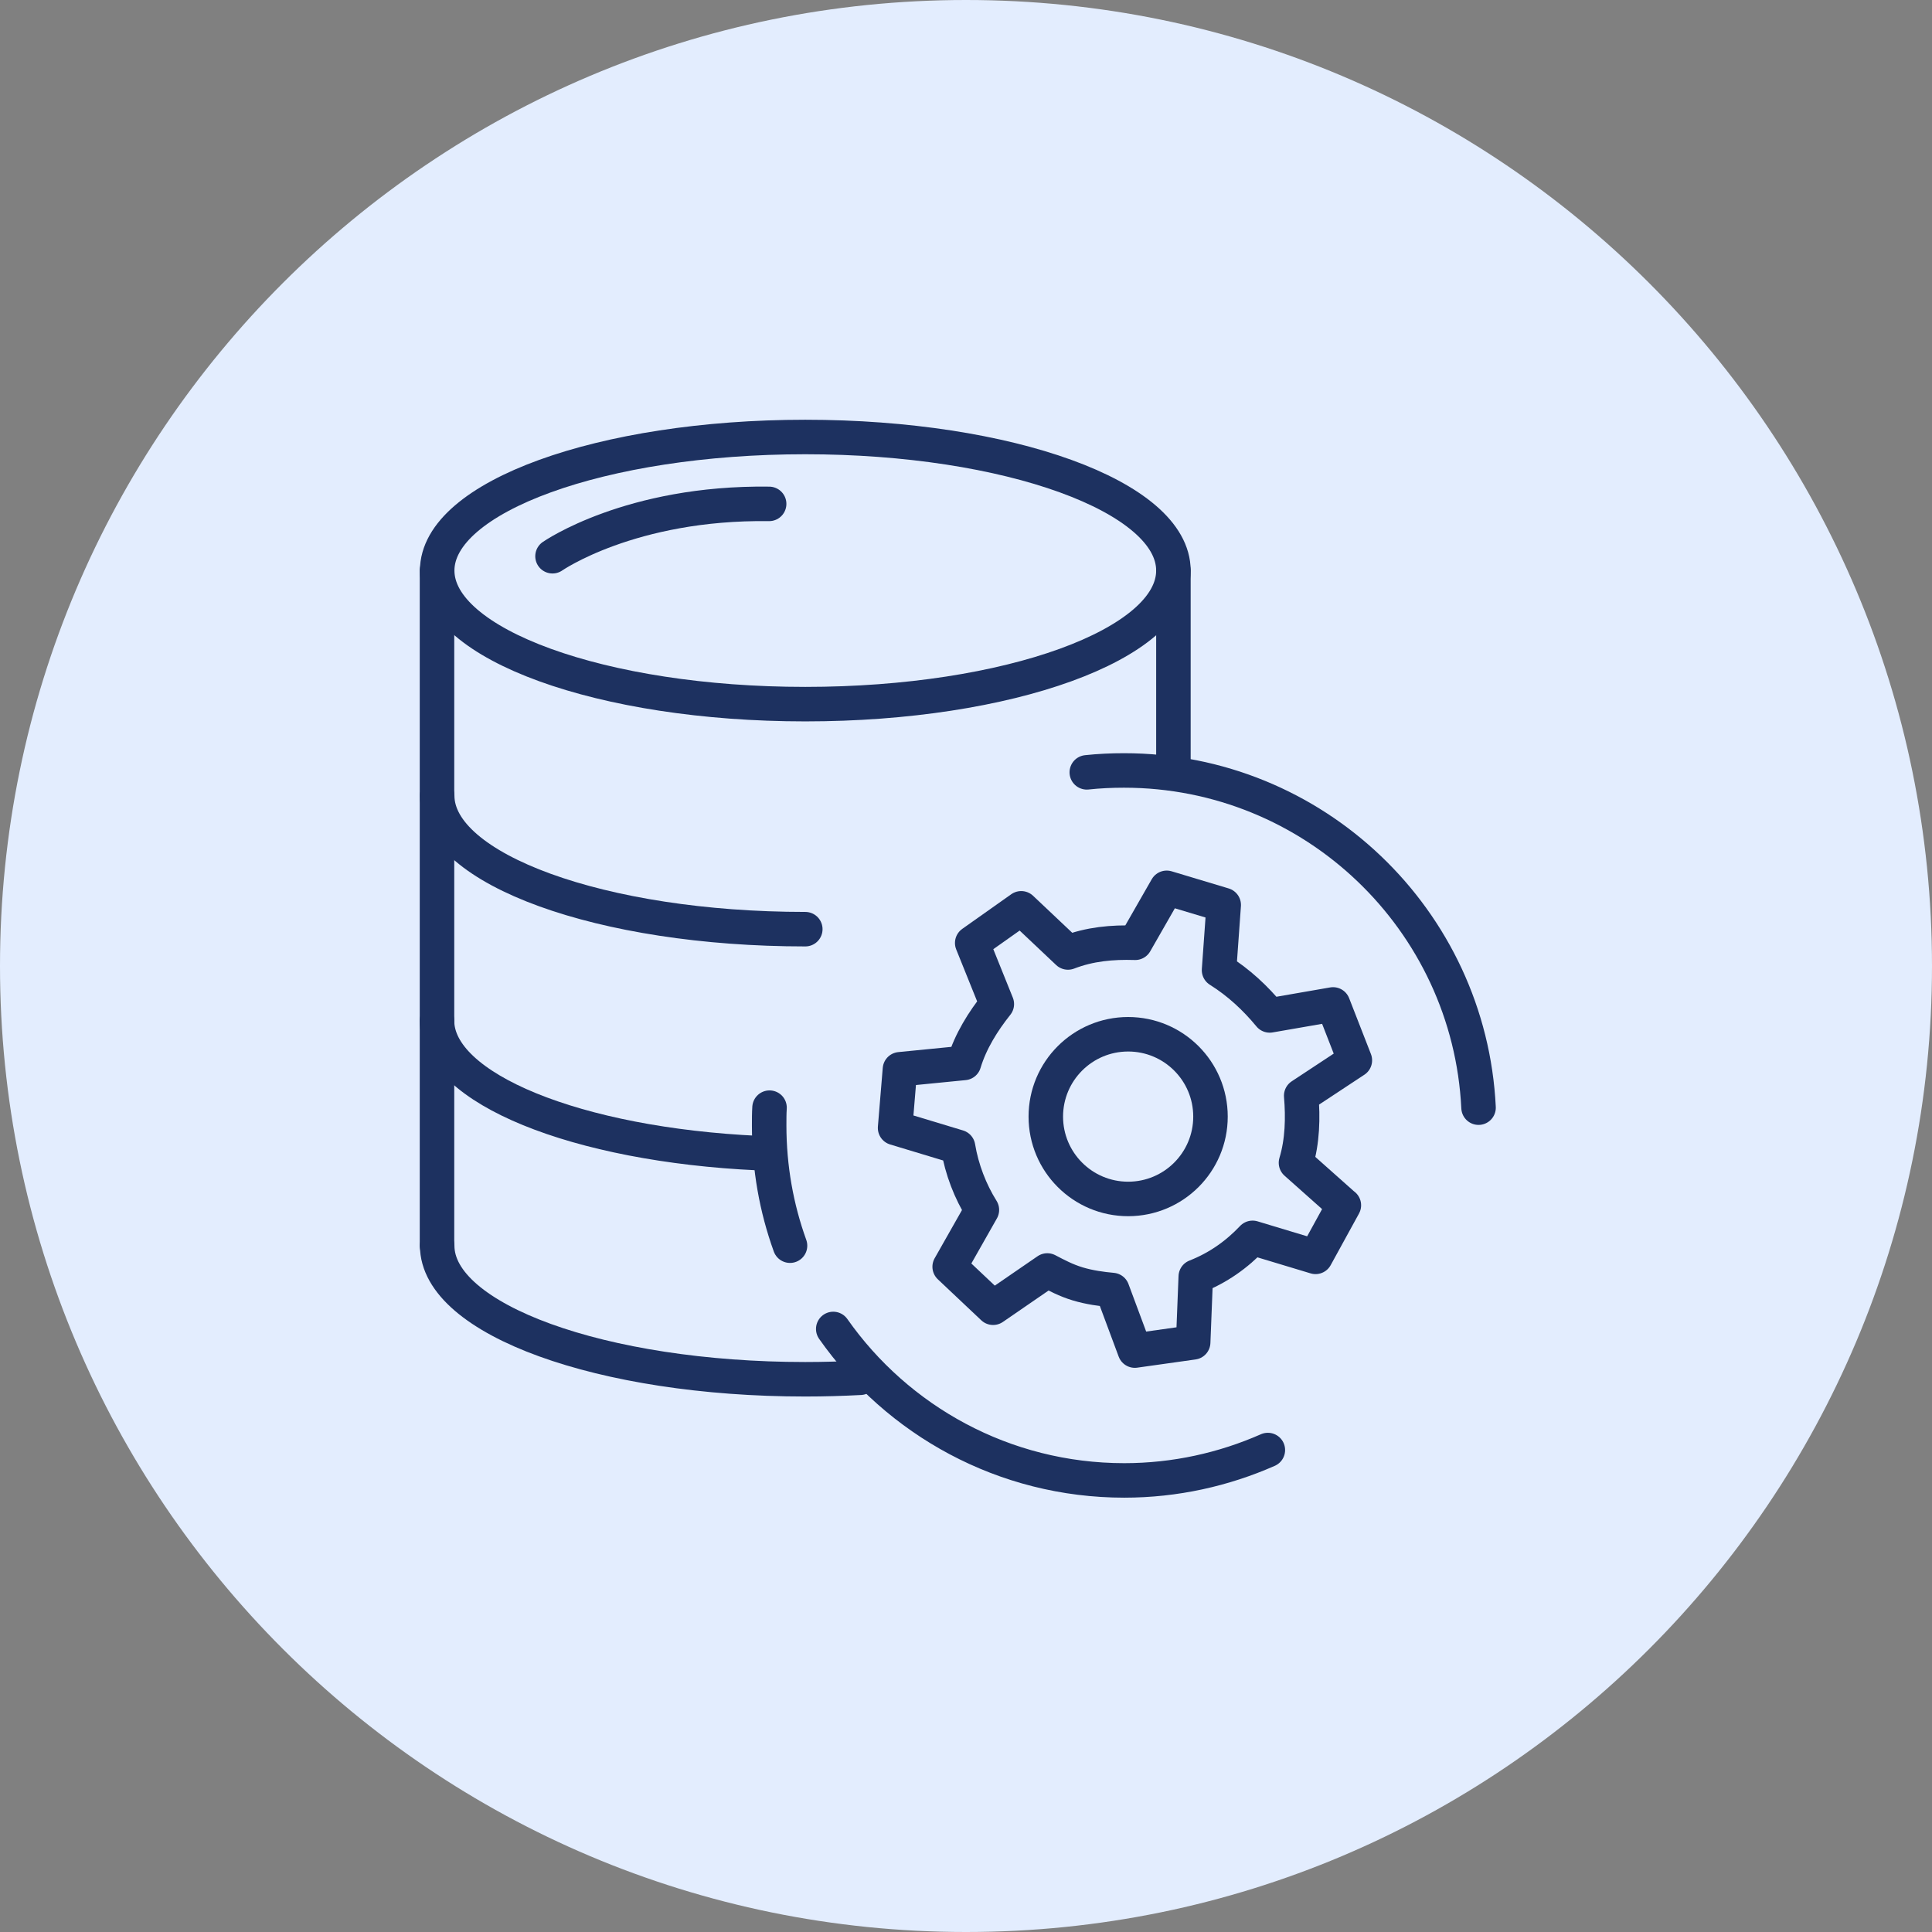
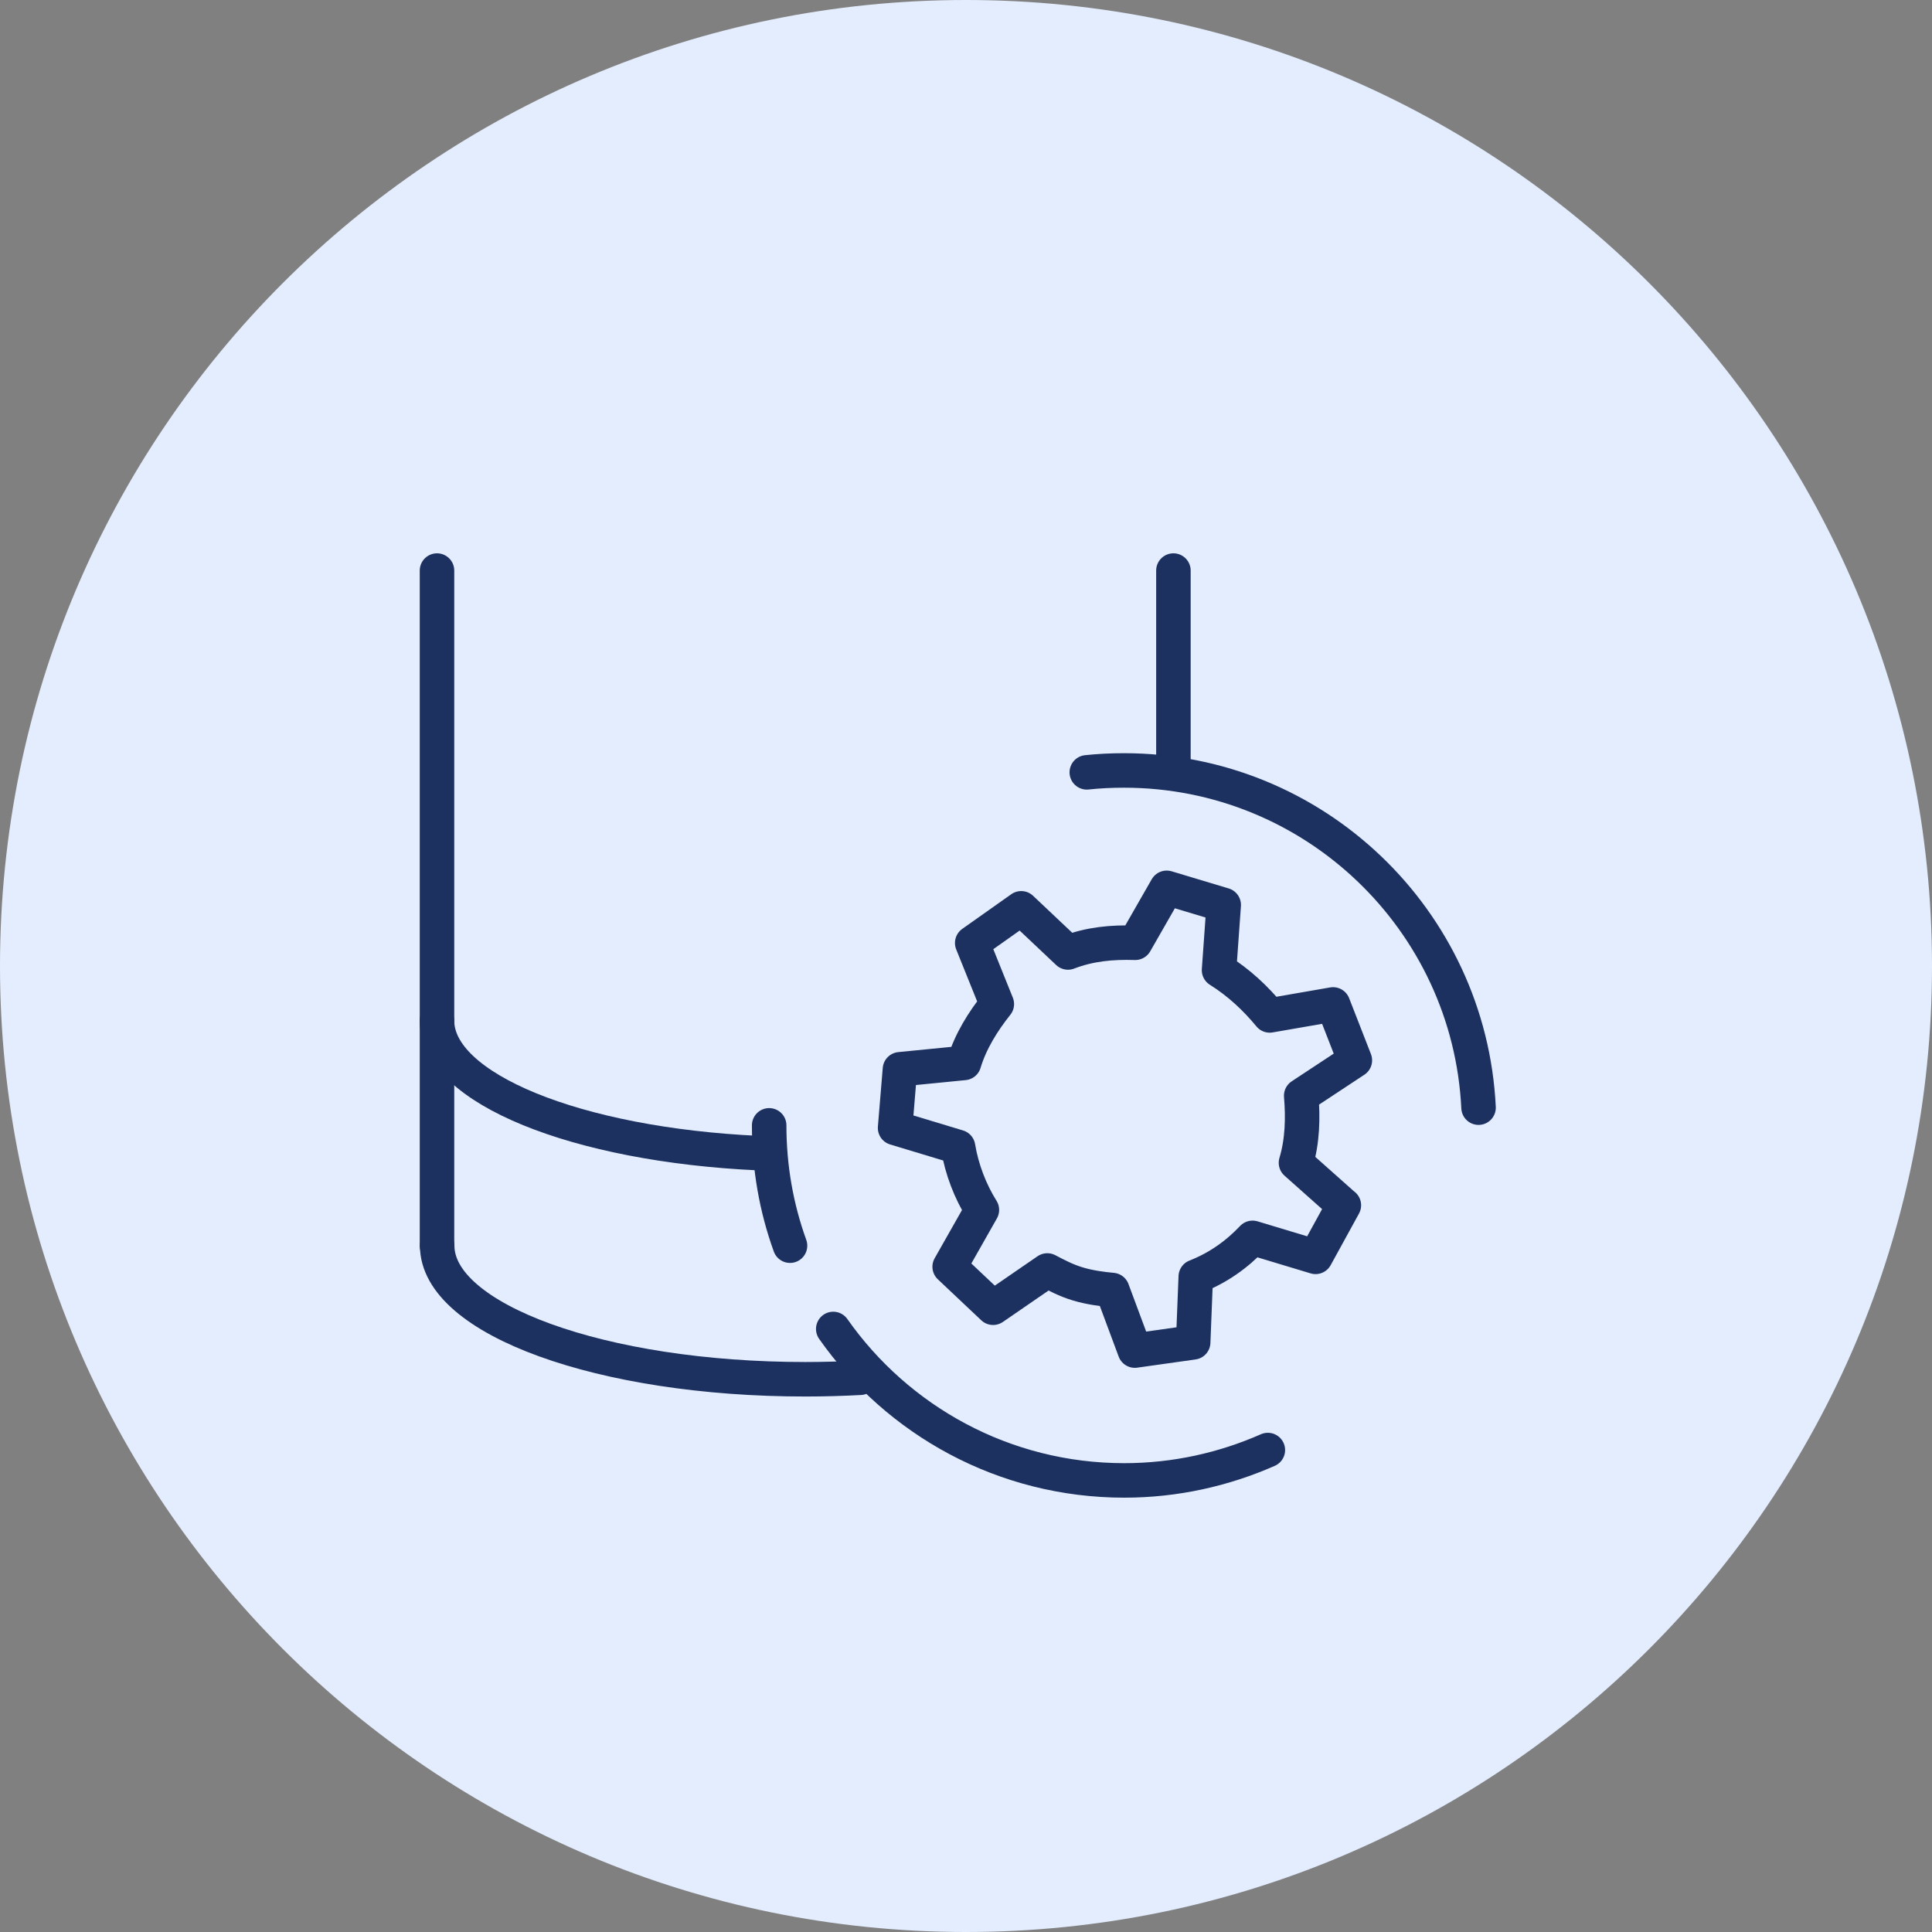
<svg xmlns="http://www.w3.org/2000/svg" width="84" height="84" viewBox="0 0 84 84" fill="none">
  <rect x="0" y="0" width="84" height="84" fill="#808080" stroke="none" />
  <path d="M42 84C65.196 84 84 65.196 84 42C84 18.804 65.196 0 42 0C18.804 0 0 18.804 0 42C0 65.196 18.804 84 42 84Z" fill="#E3EDFE" />
-   <path d="M35.013 30.615C43.852 30.615 51.018 28.015 51.018 24.807C51.018 21.6 43.852 19 35.013 19C26.174 19 19.008 21.6 19.008 24.807C19.008 28.015 26.174 30.615 35.013 30.615Z" stroke="#1D3160" stroke-width="1.5" stroke-linecap="round" stroke-linejoin="round" />
-   <path d="M35.013 40.399C26.168 40.399 19.008 37.799 19.008 34.592" stroke="#1D3160" stroke-width="1.5" stroke-linecap="round" stroke-linejoin="round" />
  <path d="M32.964 50.135C25.091 49.771 19 47.333 19 44.377" stroke="#1D3160" stroke-width="1.5" stroke-linecap="round" stroke-linejoin="round" />
  <path d="M37.402 59.903C36.625 59.944 35.823 59.968 35.013 59.968C26.168 59.968 19.008 57.368 19.008 54.161" stroke="#1D3160" stroke-width="1.5" stroke-linecap="round" stroke-linejoin="round" />
  <path d="M19 24.807V54.16" stroke="#1D3160" stroke-width="1.5" stroke-linecap="round" stroke-linejoin="round" />
  <path d="M51.018 24.807V33.441" stroke="#1D3160" stroke-width="1.5" stroke-linecap="round" stroke-linejoin="round" />
-   <path d="M34.349 54.16C33.758 52.524 33.442 50.767 33.442 48.928C33.442 48.669 33.442 48.41 33.458 48.159" stroke="#1D3160" stroke-width="1.5" stroke-linecap="round" stroke-linejoin="round" />
+   <path d="M34.349 54.16C33.758 52.524 33.442 50.767 33.442 48.928" stroke="#1D3160" stroke-width="1.5" stroke-linecap="round" stroke-linejoin="round" />
  <path d="M55.124 63.045C53.213 63.888 51.099 64.366 48.88 64.366C43.647 64.366 39.022 61.758 36.228 57.781" stroke="#1D3160" stroke-width="1.5" stroke-linecap="round" stroke-linejoin="round" />
  <path d="M47.252 33.58C47.786 33.523 48.321 33.498 48.871 33.498C57.133 33.498 63.888 39.994 64.285 48.159" stroke="#1D3160" stroke-width="1.5" stroke-linecap="round" stroke-linejoin="round" />
  <path d="M58.429 52.403L57.198 54.646L54.46 53.82C53.772 54.549 52.946 55.132 51.99 55.505L51.877 58.364L49.341 58.721L48.361 56.088C47.908 56.048 47.365 55.975 46.855 55.821C46.344 55.667 45.939 55.448 45.535 55.238L43.178 56.858L41.29 55.076L42.691 52.605C42.189 51.803 41.817 50.848 41.655 49.868L38.917 49.041L39.128 46.49L41.914 46.215C42.197 45.275 42.74 44.408 43.34 43.655L42.27 40.999L44.401 39.492L46.434 41.412C47.381 41.047 48.345 40.958 49.358 40.99L50.726 38.601L53.205 39.346L53.002 42.181C53.869 42.724 54.59 43.404 55.205 44.149L57.959 43.671L58.907 46.101L56.574 47.64C56.655 48.596 56.631 49.617 56.347 50.556L58.405 52.387L58.429 52.403Z" stroke="#1D3160" stroke-width="1.5" stroke-linecap="round" stroke-linejoin="round" />
-   <path d="M49.05 52.128C51.027 52.128 52.63 50.525 52.63 48.548C52.63 46.571 51.027 44.968 49.05 44.968C47.073 44.968 45.47 46.571 45.47 48.548C45.47 50.525 47.073 52.128 49.05 52.128Z" stroke="#1D3160" stroke-width="1.5" stroke-linecap="round" stroke-linejoin="round" />
-   <path d="M24.022 24.184C24.022 24.184 27.399 21.827 33.441 21.908" stroke="#1D3160" stroke-width="1.5" stroke-linecap="round" stroke-linejoin="round" />
</svg>